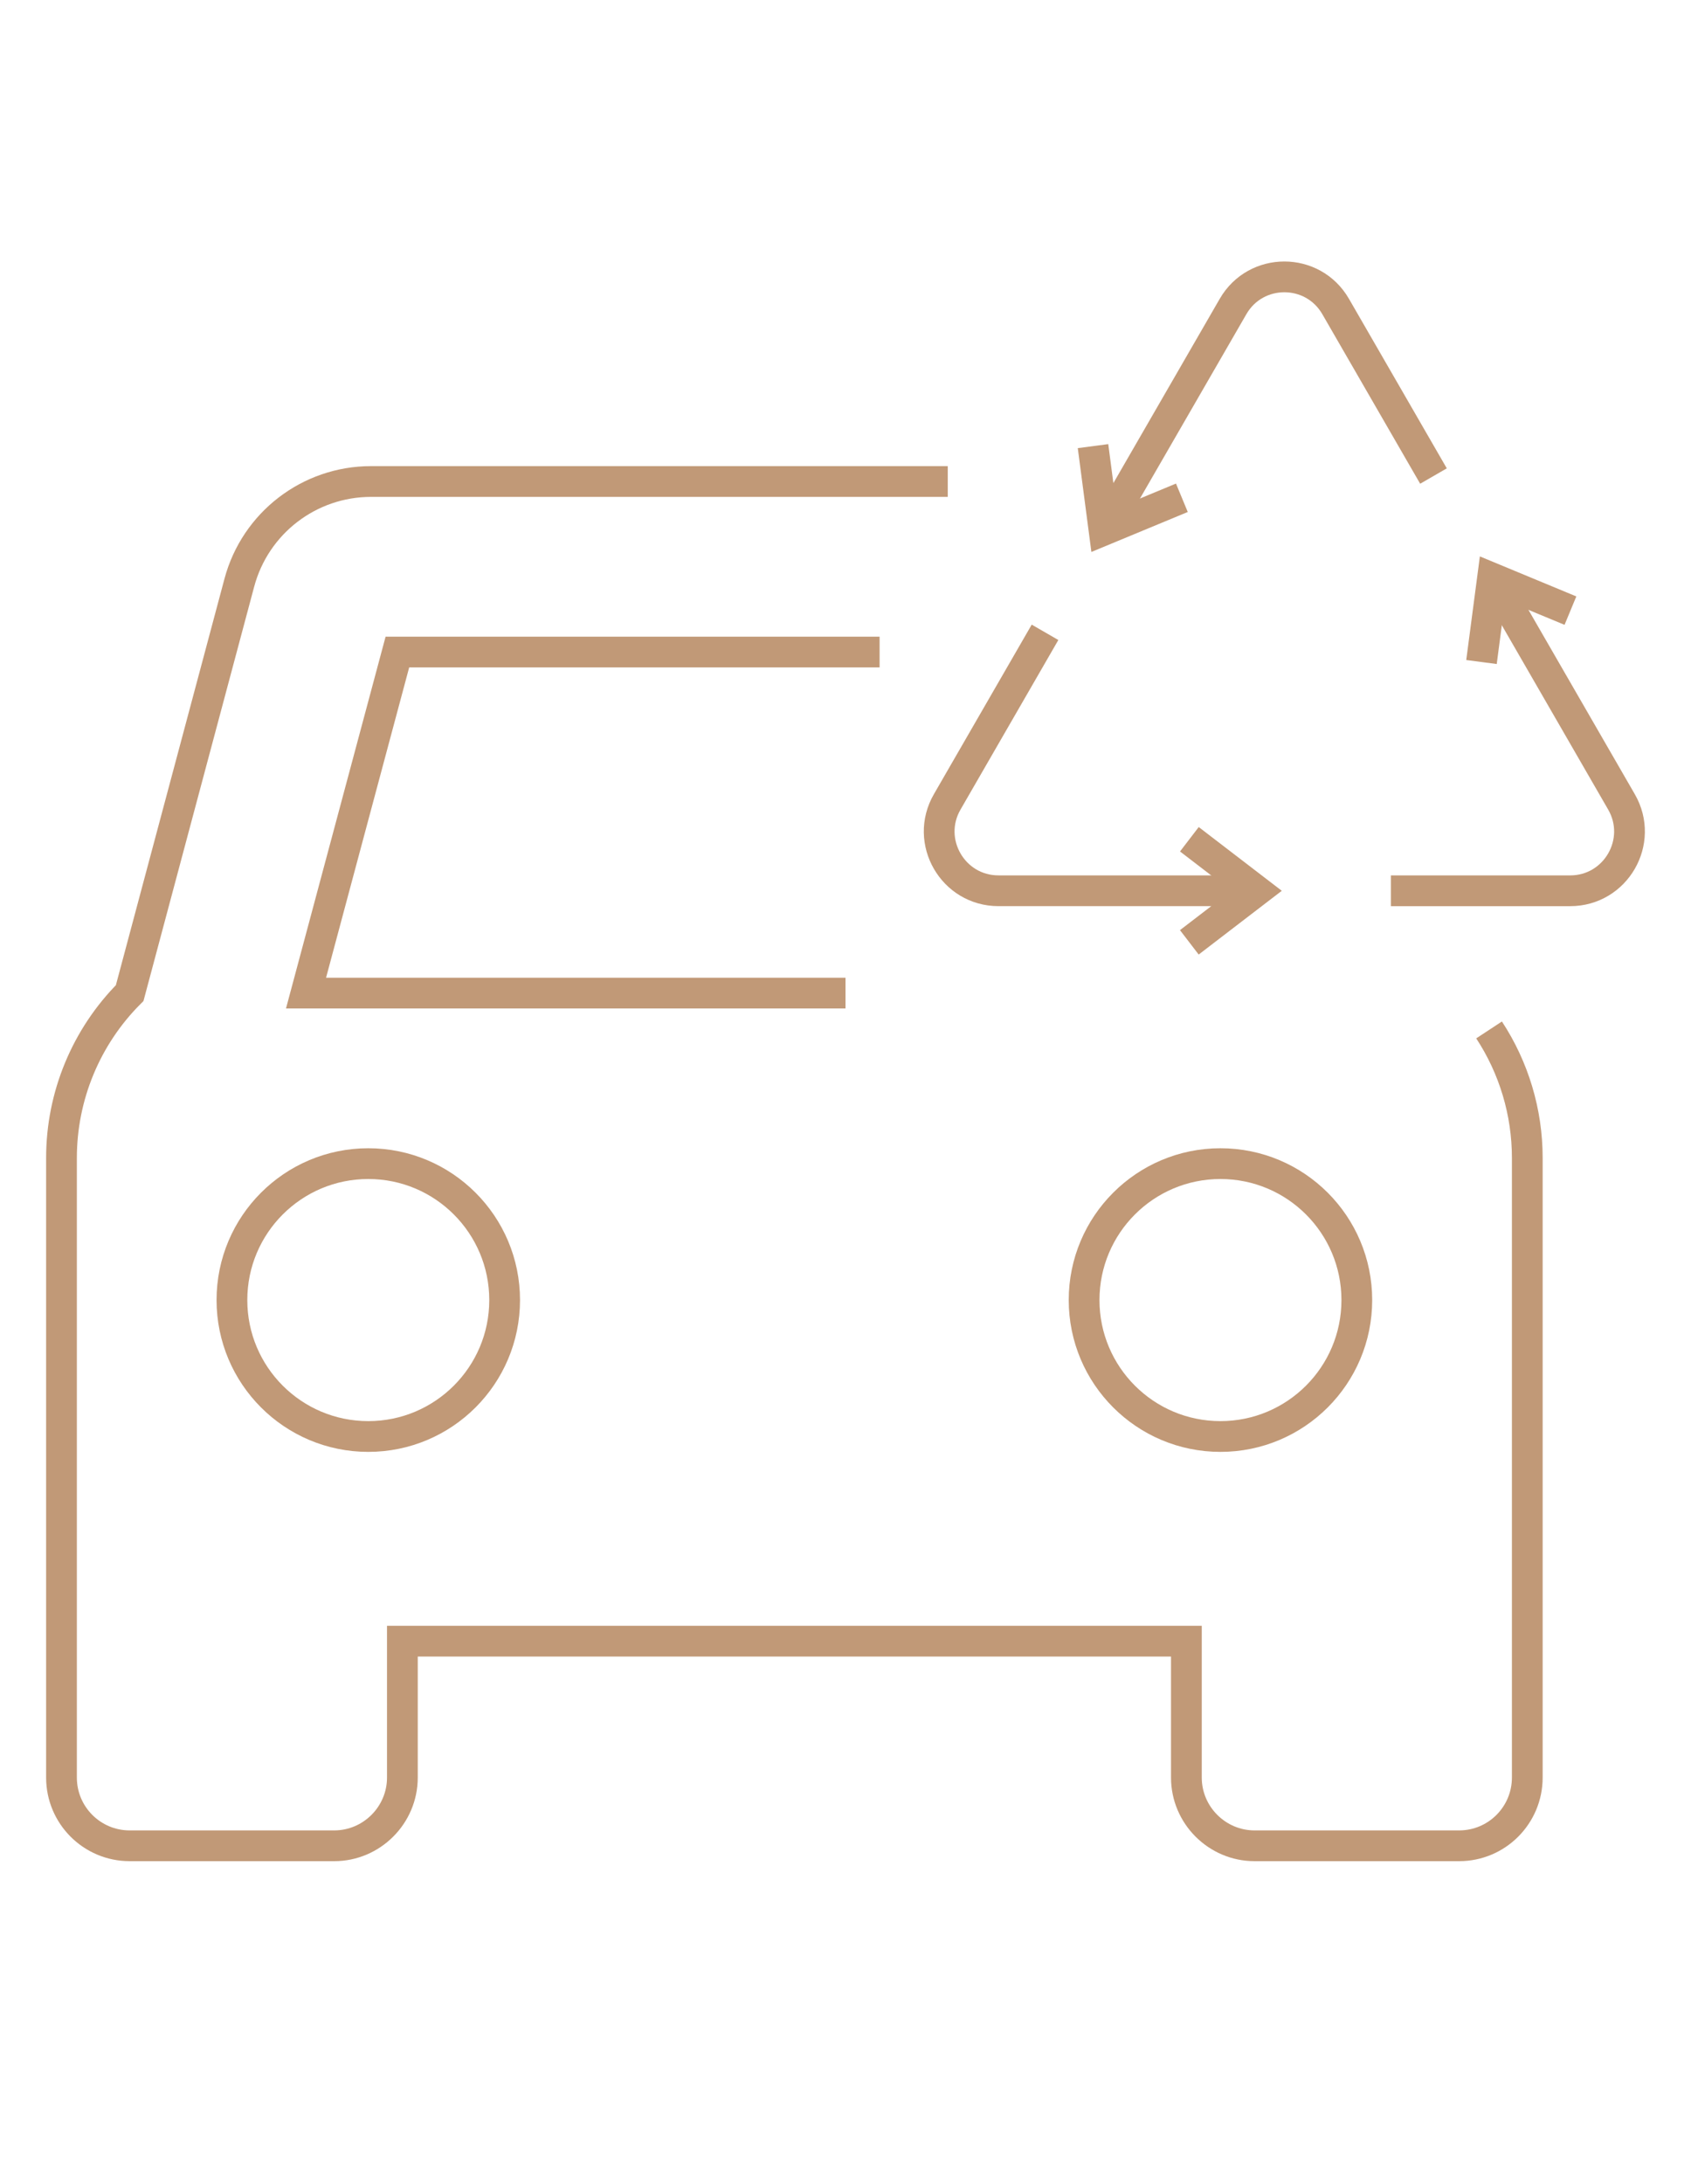
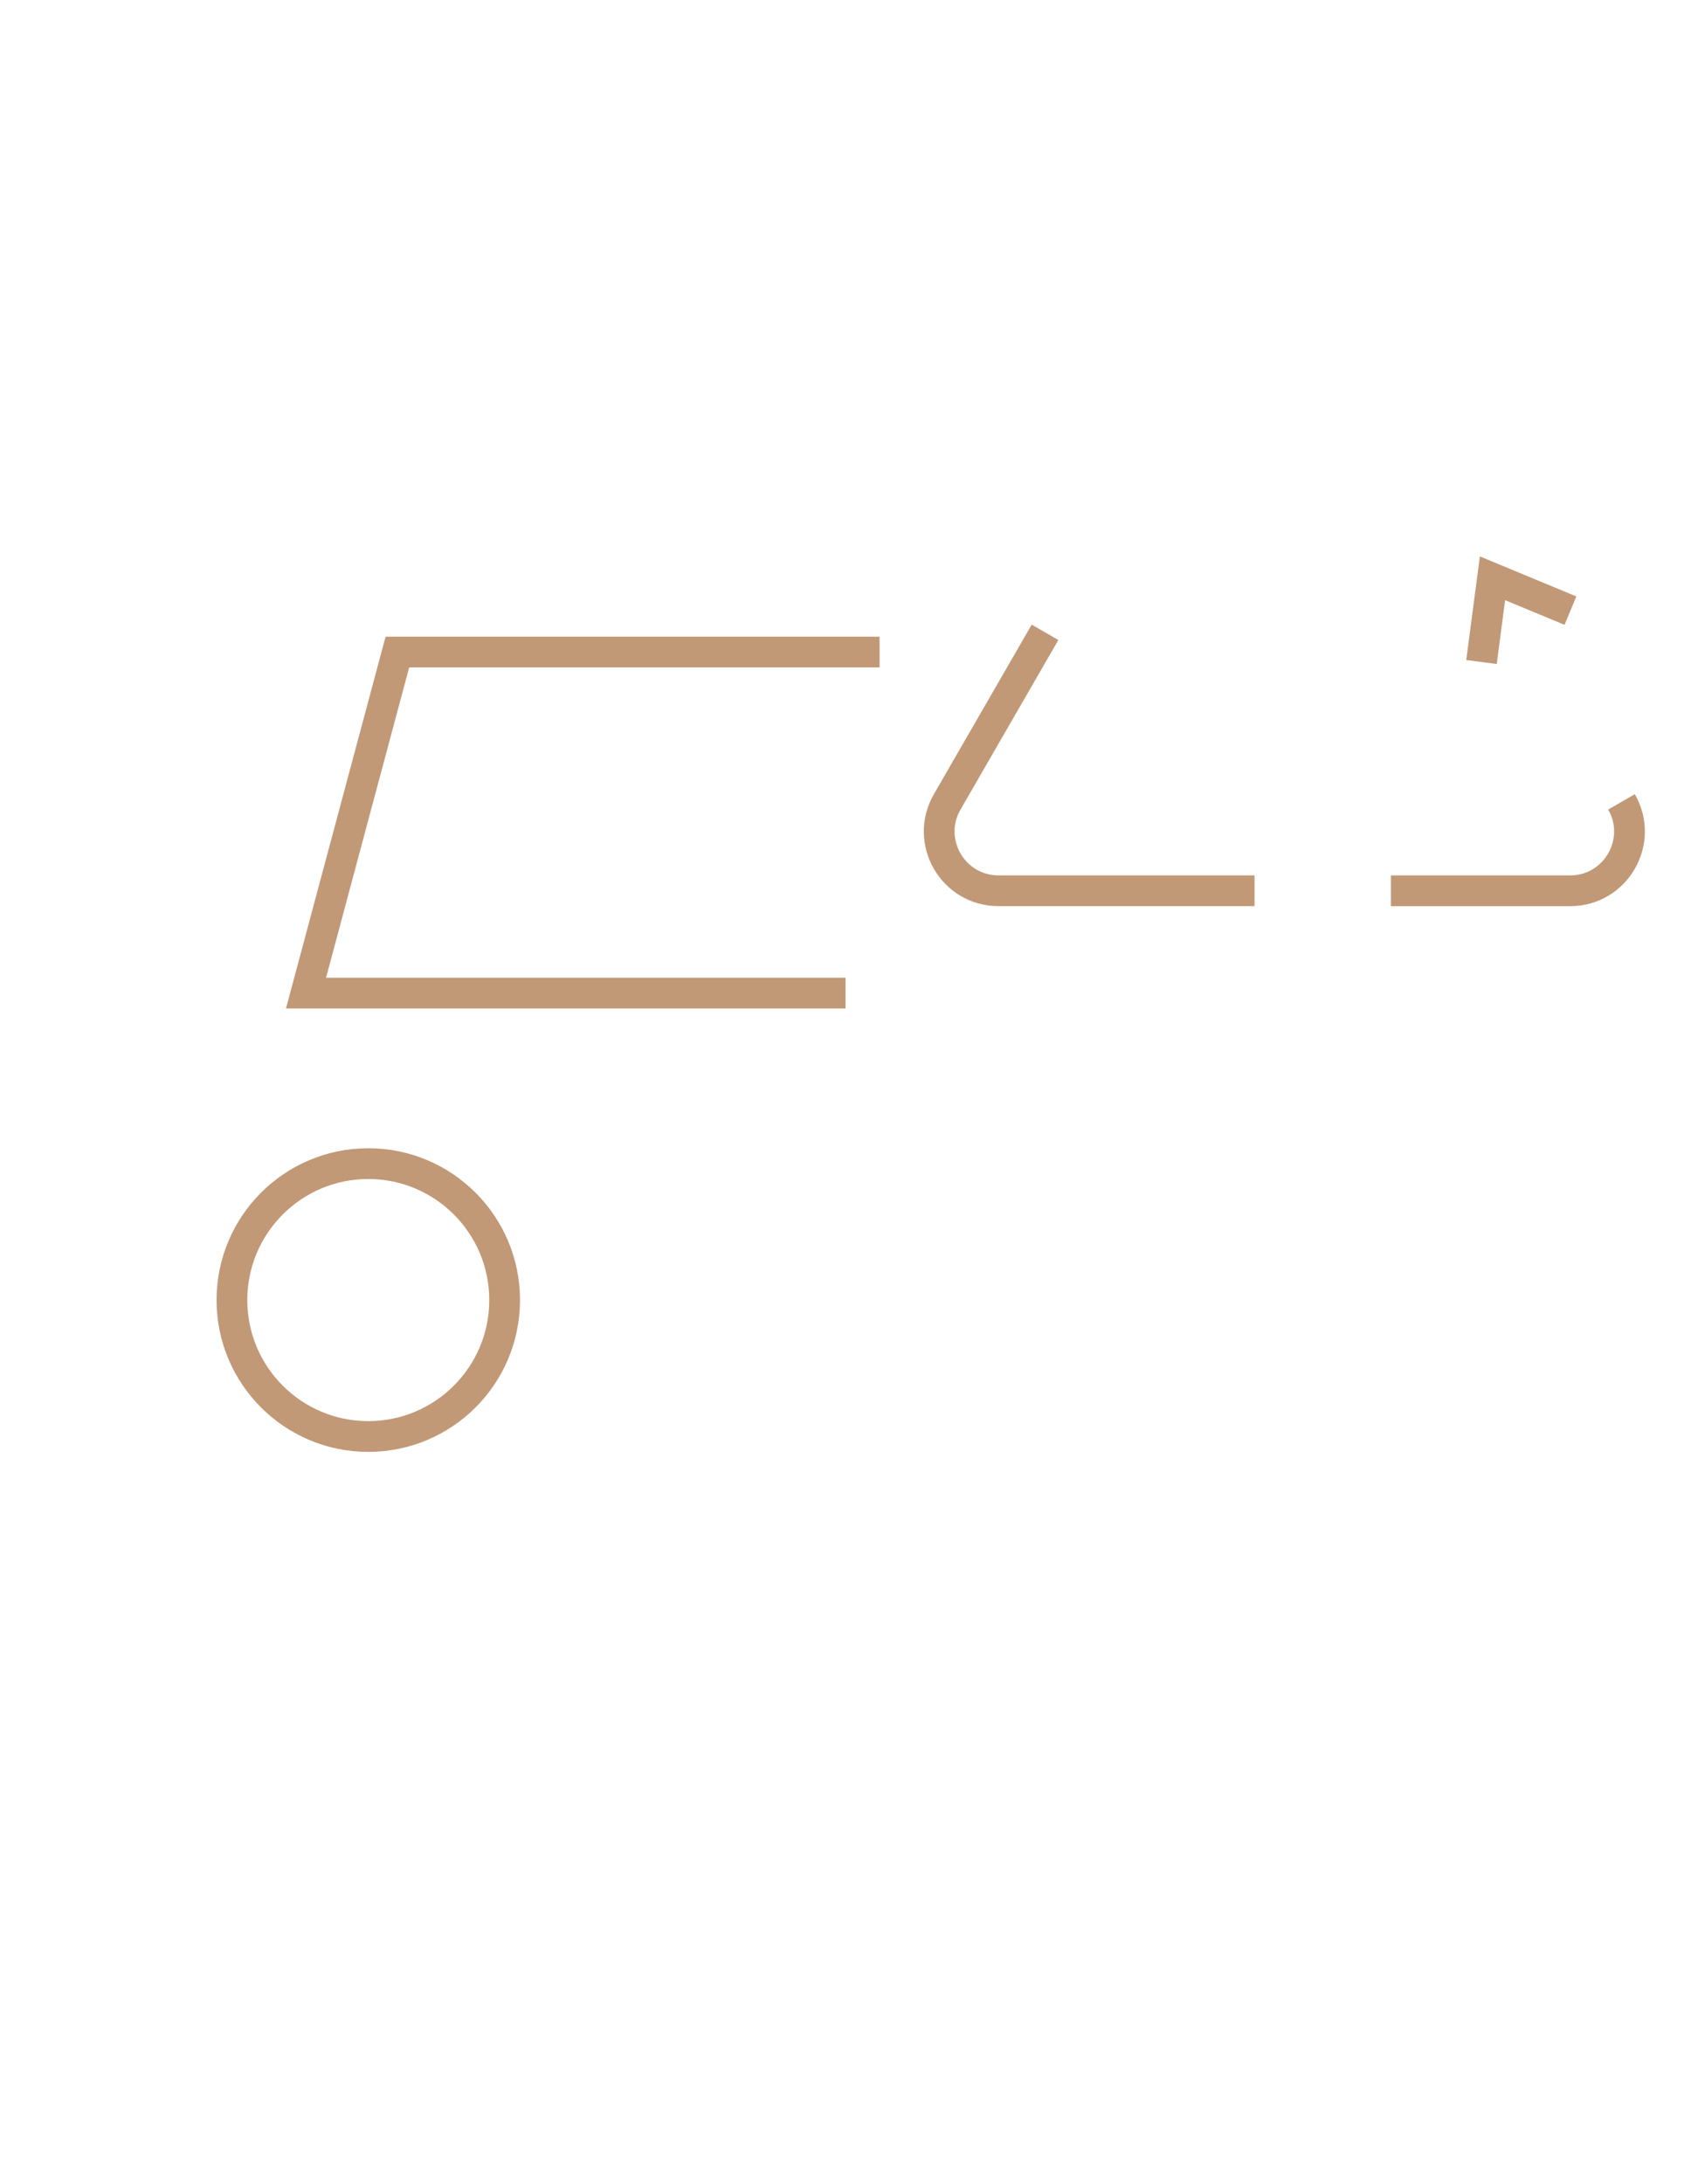
<svg xmlns="http://www.w3.org/2000/svg" version="1.1" id="Calque_1" x="0px" y="0px" width="110px" height="142px" viewBox="0 0 110 142" enable-background="new 0 0 110 142" xml:space="preserve">
  <g>
    <g>
      <circle fill="none" stroke="#C19977" stroke-width="2" stroke-miterlimit="10" cx="23.957" cy="84.521" r="8.87" />
    </g>
-     <path fill="none" stroke="#C19977" stroke-width="2" stroke-miterlimit="10" d="M61.652,31.304H24.136   c-4.017,0-7.531,2.699-8.568,6.58L8.435,64.564C5.597,67.404,4,71.262,4,75.275v40.29C4,118.015,5.986,120,8.435,120h13.305   c2.439,0,4.435-1.995,4.435-4.435v-8.869h51v8.869c0,2.439,1.995,4.435,4.435,4.435h13.305c2.461,0,4.435-1.995,4.435-4.435v-40.29   c0-2.974-0.876-5.864-2.486-8.316" />
    <polyline fill="none" stroke="#C19977" stroke-width="2" stroke-miterlimit="10" points="55,64.564 19.907,64.564 25.85,42.391    57.218,42.391  " />
-     <circle fill="none" stroke="#C19977" stroke-width="2" stroke-miterlimit="10" cx="79.391" cy="84.521" r="8.87" />
    <g>
      <path fill="none" stroke="#C19977" stroke-width="2" stroke-miterlimit="10" d="M67.979,41.109l-6.363,11.023    c-1.484,2.568,0.371,5.779,3.336,5.779h16.656" />
-       <path fill="none" stroke="#C19977" stroke-width="2" stroke-miterlimit="10" d="M93.248,30.949l-6.364-11.022    c-1.483-2.569-5.19-2.569-6.674,0l-8.393,14.534" />
-       <path fill="none" stroke="#C19977" stroke-width="2" stroke-miterlimit="10" d="M90.479,57.912h11.662    c2.966,0,4.82-3.211,3.337-5.779l-8.391-14.536" />
-       <polyline fill="none" stroke="#C19977" stroke-width="2" stroke-miterlimit="10" points="77.366,61.264 81.737,57.913     77.369,54.563   " />
+       <path fill="none" stroke="#C19977" stroke-width="2" stroke-miterlimit="10" d="M90.479,57.912h11.662    c2.966,0,4.82-3.211,3.337-5.779" />
      <polyline fill="none" stroke="#C19977" stroke-width="2" stroke-miterlimit="10" points="102.157,39.699 97.087,37.597     96.371,43.04   " />
-       <polyline fill="none" stroke="#C19977" stroke-width="2" stroke-miterlimit="10" points="71.101,29.004 71.817,34.461     76.881,32.362   " />
    </g>
  </g>
</svg>